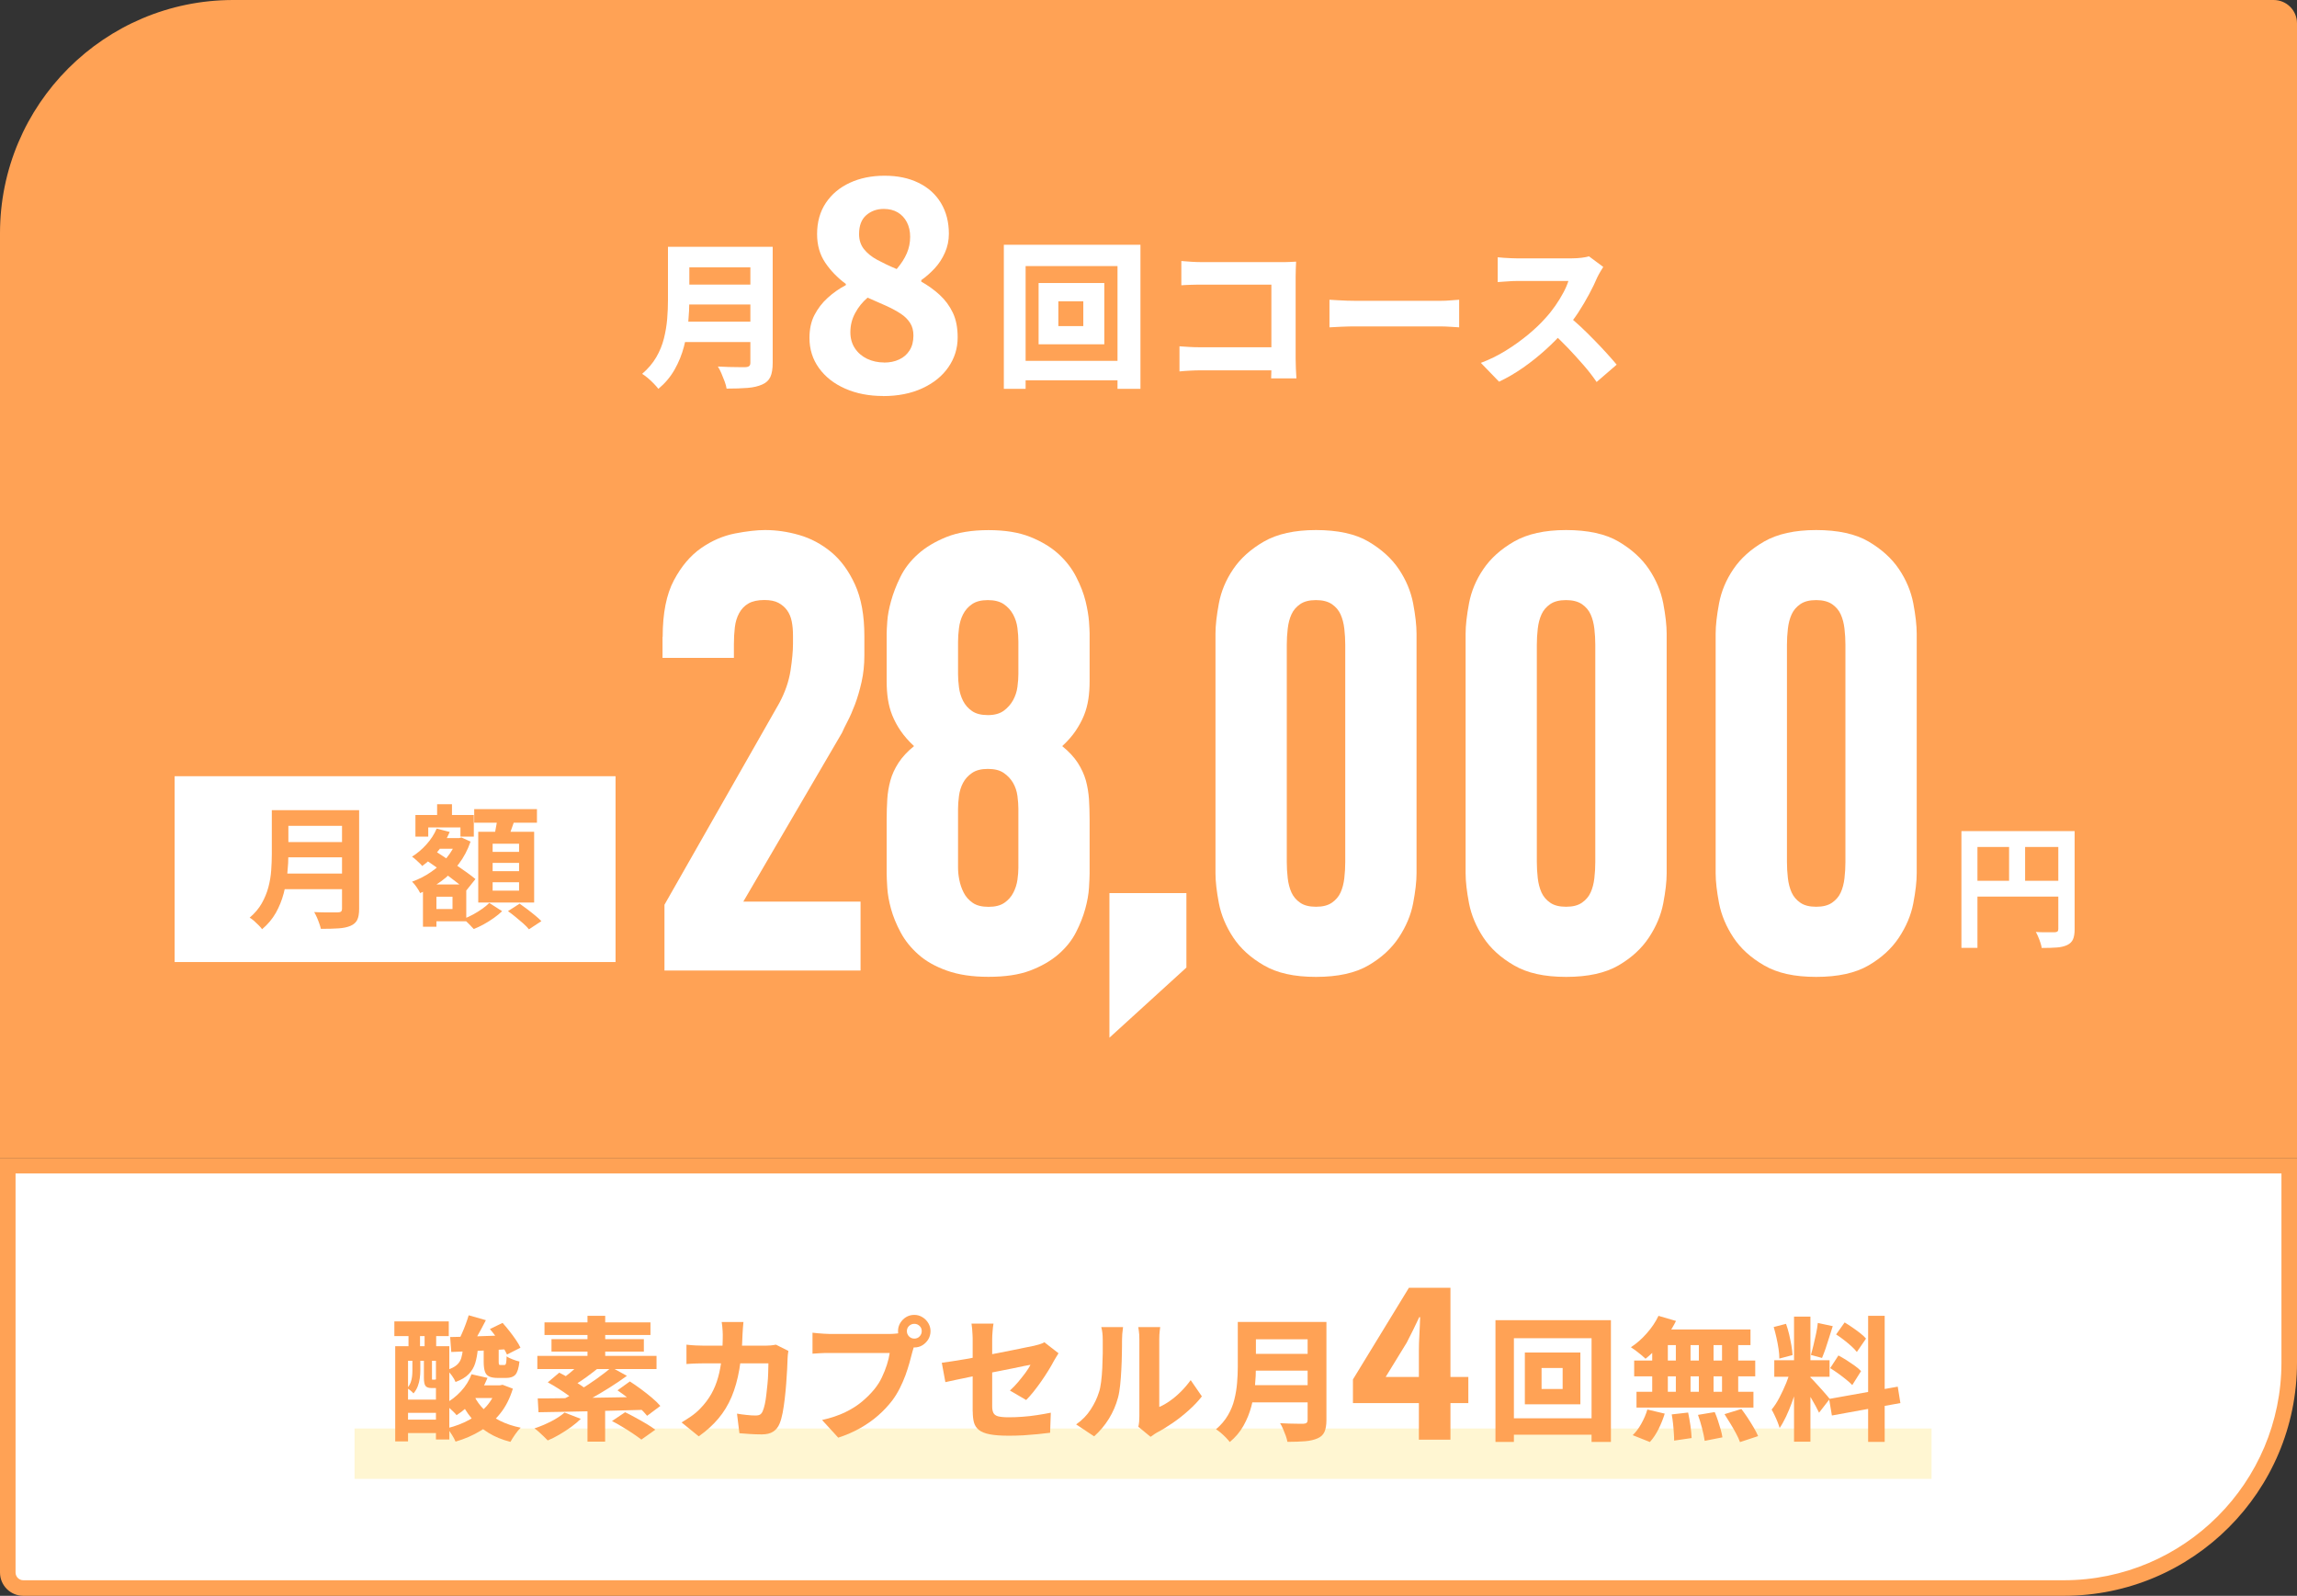
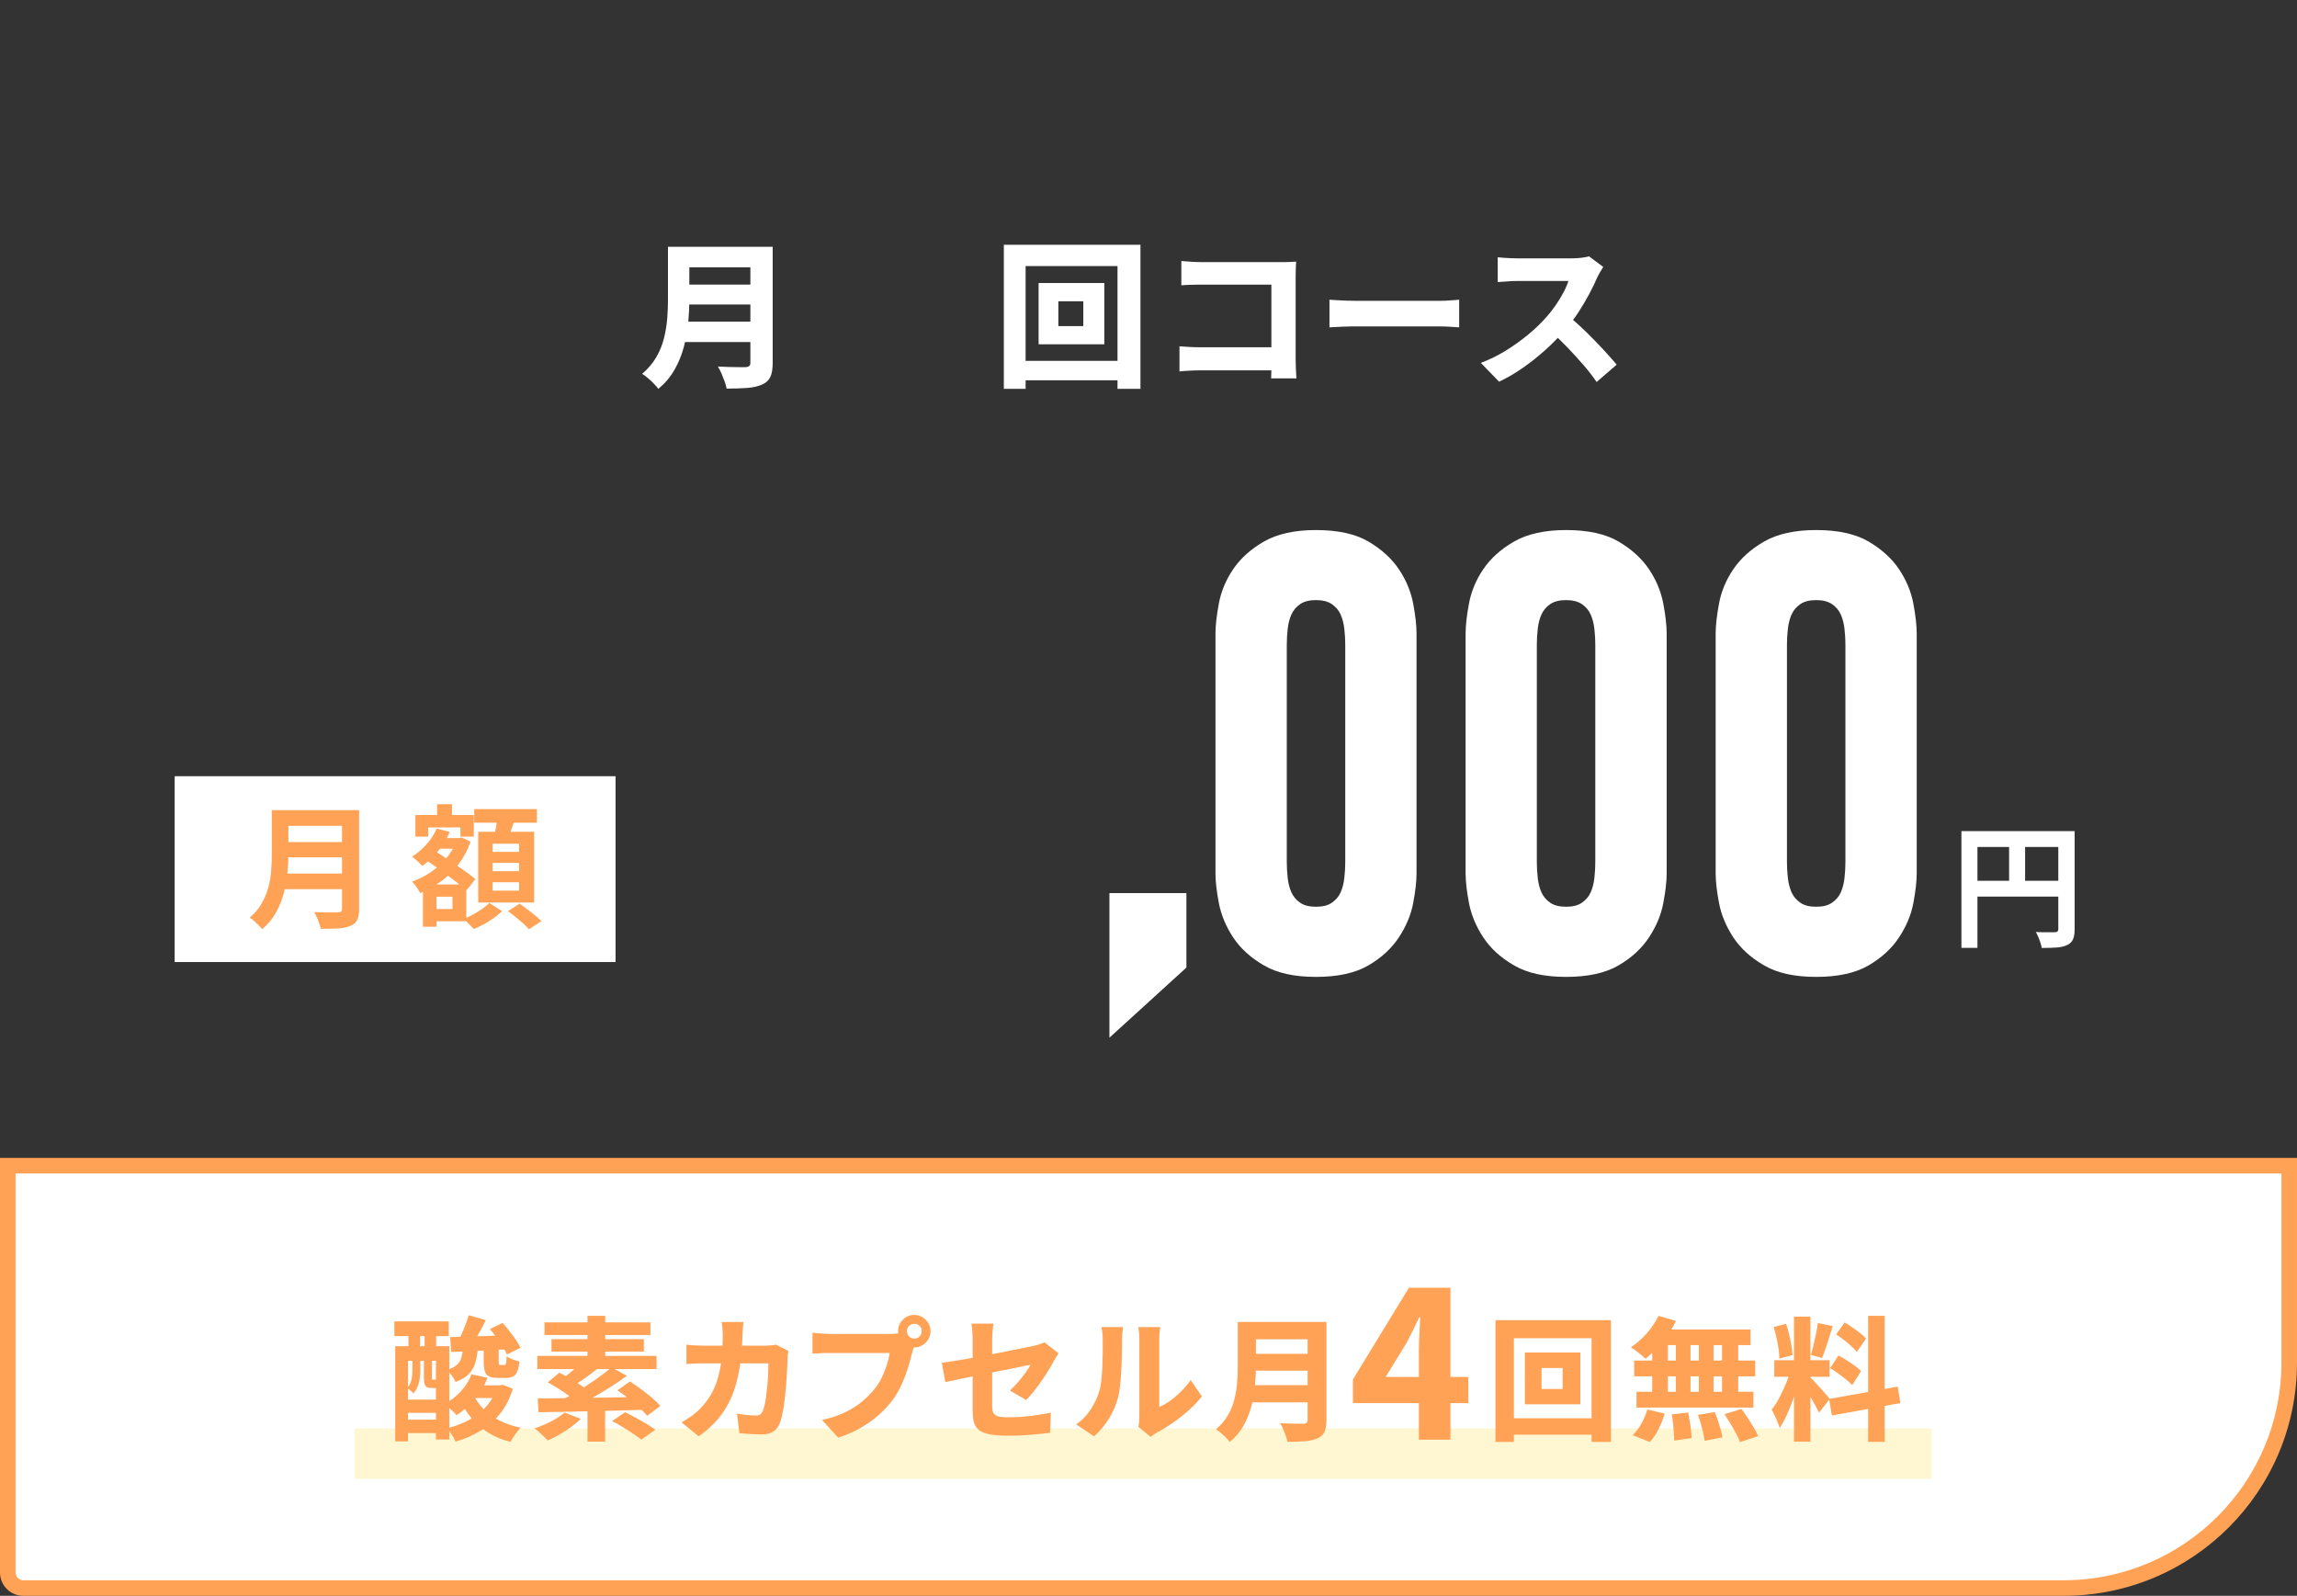
<svg xmlns="http://www.w3.org/2000/svg" id="_レイヤー_2" data-name="レイヤー 2" viewBox="0 0 295.43 205.24">
  <rect x="0" y="0" width="295.43" height="205.24" fill="#333333" stroke="none" />
  <defs>
    <style>
      .cls-1 {
        fill: #ffa255;
      }

      .cls-2 {
        fill: #fff6d2;
      }

      .cls-3 {
        fill: #fff;
      }
    </style>
  </defs>
  <g id="_レイヤー_1-2" data-name="レイヤー 1">
    <g>
      <g>
        <path class="cls-3" d="M3,204.24c-1.1,0-2-.9-2-2v-52.32h293.43v25.32c0,15.99-13.01,29-29,29H3Z" />
        <path class="cls-1" d="M293.43,150.92v24.32c0,15.44-12.56,28-28,28H3c-.55,0-1-.45-1-1v-51.32h291.43M295.43,148.92H0v53.32c0,1.66,1.34,3,3,3h262.43c16.57,0,30-13.43,30-30v-26.32h0Z" />
      </g>
-       <path class="cls-1" d="M30,0h262.43c1.66,0,3,1.34,3,3v145.92H0V30C0,13.44,13.44,0,30,0Z" />
      <g>
        <path class="cls-3" d="M85.9,31.74h2.76v6.87c0,.88-.05,1.83-.14,2.85s-.28,2.06-.55,3.1c-.27,1.04-.67,2.03-1.21,2.98s-1.23,1.76-2.08,2.47c-.14-.18-.33-.4-.58-.66-.25-.26-.51-.51-.79-.74-.28-.23-.52-.41-.72-.53.76-.65,1.36-1.36,1.81-2.13.45-.77.78-1.58.99-2.42s.35-1.68.42-2.52.1-1.65.1-2.42v-6.85ZM87.71,41.37h10.04v2.62h-10.04v-2.62ZM87.77,31.74h10.04v2.64h-10.04v-2.64ZM87.79,36.6h10.12v2.56h-10.12v-2.56ZM96.52,31.74h2.86v14.93c0,.77-.1,1.38-.3,1.81-.2.43-.55.76-1.04.97-.51.23-1.14.38-1.89.44-.75.06-1.65.09-2.7.09-.04-.27-.12-.58-.25-.92-.13-.35-.27-.69-.42-1.05-.15-.35-.3-.64-.45-.87.46.03.93.05,1.42.06.49.01.92.02,1.31.02h.82c.23-.01.39-.06.49-.15s.14-.23.14-.44v-14.89Z" />
-         <path class="cls-3" d="M113.59,50.93c-1.81,0-3.43-.31-4.87-.94s-2.56-1.51-3.38-2.64c-.82-1.13-1.23-2.43-1.23-3.89,0-1.13.21-2.11.64-2.94s.99-1.57,1.7-2.21c.7-.64,1.48-1.19,2.34-1.64v-.15c-1.08-.8-1.97-1.72-2.66-2.75-.69-1.03-1.04-2.25-1.04-3.66,0-1.56.38-2.9,1.13-4.02.75-1.12,1.78-1.98,3.08-2.58,1.29-.6,2.79-.91,4.47-.91s3.11.3,4.36.91,2.21,1.47,2.89,2.6c.68,1.13,1.02,2.45,1.02,3.96,0,.85-.17,1.67-.51,2.43-.34.77-.78,1.44-1.32,2.02-.54.58-1.11,1.08-1.72,1.51v.19c.85.48,1.64,1.04,2.36,1.7s1.28,1.42,1.7,2.3c.42.88.62,1.94.62,3.17,0,1.41-.4,2.69-1.19,3.83-.79,1.15-1.91,2.05-3.36,2.72-1.45.67-3.13,1-5.04,1ZM113.71,46.63c.73,0,1.38-.13,1.94-.4.57-.26,1.01-.65,1.34-1.17s.49-1.15.49-1.91c0-.63-.14-1.17-.43-1.62-.29-.45-.69-.85-1.21-1.19-.52-.34-1.13-.67-1.85-1s-1.52-.68-2.4-1.06c-.65.55-1.19,1.21-1.6,1.98-.42.77-.62,1.59-.62,2.47,0,.78.19,1.47.58,2.06.39.59.92,1.04,1.58,1.36.67.31,1.39.47,2.17.47ZM115.33,34.6c.58-.68,1.01-1.35,1.3-2.02.29-.67.43-1.38.43-2.13,0-.7-.14-1.33-.42-1.87-.28-.54-.67-.96-1.17-1.26-.5-.3-1.11-.45-1.81-.45-.88,0-1.63.27-2.25.81-.62.54-.92,1.35-.92,2.43,0,.75.21,1.4.62,1.92.42.53.98.99,1.7,1.38s1.55.79,2.51,1.19Z" />
        <path class="cls-3" d="M129.11,31.48h17.57v18.53h-2.95v-15.79h-11.82v15.79h-2.8v-18.53ZM130.69,46.41h14.71v2.5h-14.71v-2.5ZM133.58,36.4h8.45v7.88h-8.45v-7.88ZM136.12,38.75v3.19h3.21v-3.19h-3.21Z" />
        <path class="cls-3" d="M151.7,44.54c.37.03.77.05,1.23.08s.91.04,1.37.04h11.01v2.97h-10.91c-.39,0-.85.01-1.38.04-.53.03-.97.06-1.32.1v-3.23ZM151.95,33.57c.39.04.84.07,1.33.1.49.03.92.04,1.27.04h10.3c.31,0,.66,0,1.05-.02s.65-.03.8-.04c-.01.24-.03.55-.04.92-.01.37-.02.72-.02,1.05v10.52c0,.35.01.77.03,1.26.02.49.04.91.07,1.26h-3.25c.01-.35.02-.71.03-1.07,0-.36,0-.73,0-1.11v-9.87h-8.98c-.45,0-.92,0-1.41.02s-.89.03-1.19.06v-3.13Z" />
        <path class="cls-3" d="M170.98,38.55c.26.01.59.03,1,.06s.82.05,1.25.06c.43.01.81.02,1.15.02h10.85c.47,0,.93-.02,1.36-.06.43-.04.79-.07,1.08-.08v3.55c-.24-.01-.61-.04-1.09-.07-.48-.03-.93-.05-1.35-.05h-10.85c-.58,0-1.19.01-1.83.04s-1.16.05-1.56.08v-3.55Z" />
        <path class="cls-3" d="M206.21,34.32c-.08.12-.2.32-.37.6-.16.28-.3.53-.41.76-.27.64-.61,1.35-1.03,2.13s-.88,1.57-1.4,2.37c-.52.79-1.08,1.53-1.68,2.22-.76.88-1.6,1.74-2.52,2.57s-1.89,1.61-2.91,2.32-2.04,1.31-3.09,1.8l-2.34-2.42c1.1-.41,2.16-.93,3.2-1.57s1.99-1.33,2.88-2.06c.88-.73,1.62-1.44,2.23-2.13.46-.5.88-1.03,1.27-1.59.39-.56.73-1.12,1.03-1.68.3-.55.51-1.06.65-1.5h-6.6c-.28,0-.59,0-.91.03s-.63.04-.91.06c-.28.02-.51.04-.67.05v-3.19c.22.03.48.05.8.07s.63.04.95.05c.31.01.56.02.75.02h6.97c.49,0,.93-.03,1.34-.08s.72-.12.93-.18l1.83,1.36ZM201.6,40.56c.53.41,1.09.89,1.68,1.44.59.56,1.18,1.13,1.77,1.74.59.6,1.13,1.18,1.64,1.74s.91,1.03,1.24,1.42l-2.58,2.23c-.49-.72-1.05-1.45-1.69-2.18s-1.31-1.48-2.01-2.21c-.71-.74-1.42-1.43-2.15-2.08l2.11-2.09Z" />
      </g>
      <g>
        <g>
          <rect class="cls-3" x="22.46" y="99.83" width="56.71" height="23.9" />
          <g>
            <path class="cls-1" d="M34.96,104.2h2.13v5.68c0,.74-.04,1.54-.13,2.4s-.24,1.73-.47,2.61c-.23.88-.57,1.72-1.01,2.51-.45.79-1.04,1.49-1.77,2.11-.1-.15-.25-.32-.44-.51s-.39-.38-.6-.57c-.21-.18-.4-.32-.56-.41.65-.55,1.17-1.16,1.55-1.83.38-.67.67-1.37.86-2.09.19-.72.31-1.44.36-2.16.05-.72.08-1.41.08-2.08v-5.67ZM36.3,112.35h8.62v2.01h-8.62v-2.01ZM36.39,104.2h8.57v2.01h-8.57v-2.01ZM36.4,108.3h8.64v1.96h-8.64v-1.96ZM43.99,104.2h2.2v12.69c0,.62-.08,1.09-.25,1.43-.17.33-.45.58-.85.75-.41.18-.93.29-1.55.33s-1.37.06-2.27.06c-.05-.21-.11-.44-.21-.7-.09-.26-.19-.53-.31-.79s-.23-.49-.34-.67c.4.02.81.04,1.23.04s.79,0,1.12,0h.7c.2,0,.33-.04.41-.11s.12-.2.12-.39v-12.65Z" />
            <path class="cls-1" d="M56.17,106.57l1.67.43c-.38.89-.88,1.72-1.52,2.48-.63.76-1.31,1.39-2.02,1.9-.08-.11-.2-.25-.36-.39s-.33-.3-.5-.46-.32-.27-.45-.35c.67-.42,1.3-.95,1.86-1.58.57-.63,1-1.3,1.31-2.03ZM58.73,107.79h.33l.29-.08,1.17.53c-.37,1.08-.88,2.04-1.53,2.89-.65.85-1.4,1.59-2.25,2.21-.85.62-1.75,1.13-2.7,1.52-.1-.22-.26-.48-.46-.77-.21-.3-.4-.53-.58-.7.85-.3,1.66-.71,2.43-1.24.77-.53,1.45-1.14,2.02-1.83s1-1.45,1.29-2.26v-.28ZM53.44,104.82h7.5v2.78h-1.72v-1.18h-4.14v1.18h-1.65v-2.78ZM54.4,113.75h1.73v5.44h-1.73v-5.44ZM54.62,110.52l1.08-1.24c.42.27.89.58,1.39.91s1.01.67,1.51,1.01c.5.34.98.68,1.43,1,.45.32.82.61,1.12.86l-1.17,1.46c-.29-.27-.64-.58-1.07-.91-.43-.33-.89-.68-1.38-1.05-.49-.37-.99-.73-1.49-1.08s-.97-.68-1.41-.96ZM55.33,113.75h4.64v4.74h-4.64v-1.58h2.87v-1.58h-2.87v-1.58ZM55.65,107.79h3.4v1.37h-3.4v-1.37ZM56.22,103.43h1.91v2.7h-1.91v-2.7ZM62.93,116.13l1.65,1.06c-.3.29-.65.58-1.06.87s-.84.56-1.29.81c-.45.25-.88.45-1.3.61-.16-.18-.37-.4-.62-.65s-.49-.47-.7-.65c.41-.15.83-.34,1.25-.57.42-.23.82-.48,1.18-.74.37-.26.66-.51.89-.74ZM60.99,104.06h8.07v1.75h-8.07v-1.75ZM61.51,106.98h7.19v9.1h-7.19v-9.1ZM63.36,108.51v1.05h3.4v-1.05h-3.4ZM63.36,110.98v1.06h3.4v-1.06h-3.4ZM63.36,113.47v1.08h3.4v-1.08h-3.4ZM64.01,104.99l2.25.28c-.17.51-.35,1.03-.54,1.54-.19.51-.36.95-.52,1.31l-1.7-.33c.07-.27.13-.58.2-.9.06-.33.12-.66.18-.99.06-.33.1-.63.14-.91ZM65.34,117.18l1.49-.96c.31.22.64.46,1,.73.36.27.69.54,1.01.8.32.26.58.5.79.72l-1.6,1.05c-.17-.22-.41-.46-.72-.74-.31-.27-.64-.55-.99-.84-.35-.29-.68-.54-.99-.76Z" />
          </g>
          <g>
-             <path class="cls-3" d="M85.23,81.9c0-3.03.48-5.45,1.44-7.26.96-1.81,2.13-3.19,3.51-4.15,1.38-.96,2.83-1.58,4.35-1.88,1.52-.29,2.81-.44,3.87-.44,1.44,0,2.9.21,4.39.64,1.49.43,2.86,1.16,4.11,2.19,1.25,1.04,2.27,2.43,3.07,4.19s1.2,3.96,1.2,6.62v2.47c0,1.22-.12,2.37-.36,3.43-.24,1.06-.52,2.02-.84,2.87-.32.85-.64,1.58-.96,2.19-.32.61-.56,1.11-.72,1.48l-12.69,21.71h15.08v8.86h-25.22v-8.46l14.77-25.94c.74-1.38,1.22-2.77,1.44-4.15.21-1.38.32-2.53.32-3.43v-1.12c0-.64-.05-1.24-.16-1.79-.11-.56-.31-1.04-.6-1.44-.29-.4-.67-.72-1.12-.96-.45-.24-1.05-.36-1.8-.36-.85,0-1.53.15-2.04.44-.51.29-.91.71-1.2,1.24-.29.53-.48,1.15-.56,1.84-.08.69-.12,1.41-.12,2.16v1.76h-9.18v-2.71Z" />
-             <path class="cls-3" d="M140.14,87.65c0,.8-.05,1.56-.16,2.27-.11.72-.29,1.41-.56,2.08-.27.67-.63,1.33-1.08,2-.45.67-1.03,1.32-1.72,1.96.85.69,1.52,1.41,2,2.15.48.75.82,1.5,1.04,2.27.21.77.34,1.57.4,2.39.05.83.08,1.69.08,2.59v7.02c0,.37-.03.97-.08,1.8-.05.83-.21,1.73-.48,2.71-.27.99-.67,2-1.2,3.03-.53,1.04-1.29,1.98-2.27,2.83-.99.85-2.2,1.54-3.63,2.08s-3.22.8-5.35.8-3.86-.27-5.35-.8c-1.49-.53-2.71-1.22-3.67-2.08-.96-.85-1.72-1.8-2.27-2.83-.56-1.04-.97-2.05-1.24-3.03-.27-.98-.43-1.89-.48-2.71-.05-.82-.08-1.42-.08-1.8v-7.02c0-.9.03-1.77.08-2.59.05-.82.19-1.62.4-2.39.21-.77.56-1.53,1.04-2.27.48-.74,1.14-1.46,2-2.15-.69-.64-1.26-1.29-1.72-1.96-.45-.66-.81-1.33-1.08-2-.27-.66-.45-1.36-.56-2.08-.11-.72-.16-1.48-.16-2.27v-6.22c0-.27.03-.77.08-1.52.05-.75.21-1.61.48-2.59.27-.98.66-2.02,1.2-3.11.53-1.09,1.29-2.07,2.27-2.95.98-.88,2.21-1.61,3.67-2.2,1.46-.58,3.26-.88,5.39-.88s3.92.29,5.39.88c1.46.59,2.67,1.32,3.63,2.2.96.88,1.72,1.86,2.27,2.95.56,1.09.96,2.13,1.2,3.11.24.99.38,1.85.44,2.59.05.75.08,1.25.08,1.52v6.22ZM123.34,88.41c.08.61.25,1.18.52,1.72.27.53.65.97,1.16,1.32.5.35,1.18.52,2.04.52s1.53-.19,2.04-.56c.5-.37.9-.82,1.2-1.36.29-.53.48-1.1.56-1.72.08-.61.12-1.16.12-1.64v-4.15c0-.53-.04-1.12-.12-1.76s-.27-1.22-.56-1.76c-.29-.53-.69-.97-1.2-1.32-.51-.34-1.18-.52-2.04-.52s-1.53.17-2.04.52c-.51.35-.89.79-1.16,1.32-.27.53-.44,1.12-.52,1.76-.08.64-.12,1.22-.12,1.76v4.15c0,.53.04,1.11.12,1.72ZM123.38,113.15c.11.56.29,1.11.56,1.64.27.53.65.97,1.16,1.32.5.35,1.18.52,2.04.52s1.53-.17,2.04-.52c.5-.35.89-.78,1.16-1.32.27-.53.44-1.08.52-1.64s.12-1.08.12-1.56v-7.58c0-.48-.04-1.02-.12-1.64-.08-.61-.27-1.17-.56-1.68-.29-.5-.69-.93-1.2-1.28-.51-.35-1.18-.52-2.04-.52s-1.53.17-2.04.52c-.51.35-.89.77-1.16,1.28-.27.51-.44,1.07-.52,1.68-.08.61-.12,1.16-.12,1.64v7.58c0,.48.05,1,.16,1.56Z" />
            <path class="cls-3" d="M152.59,114.86v9.58l-9.9,9.02v-18.6h9.9Z" />
            <path class="cls-3" d="M162.56,124.16c-1.7-.98-3.02-2.18-3.95-3.59-.93-1.41-1.54-2.87-1.84-4.39-.29-1.52-.44-2.81-.44-3.87v-30.81c0-1.06.15-2.37.44-3.91.29-1.54.9-3.01,1.84-4.39.93-1.38,2.25-2.57,3.95-3.55,1.7-.98,3.94-1.48,6.7-1.48s5.07.49,6.74,1.48c1.68.99,2.98,2.17,3.91,3.55.93,1.38,1.54,2.85,1.84,4.39.29,1.54.44,2.85.44,3.91v30.81c0,1.07-.15,2.35-.44,3.87-.29,1.52-.91,2.98-1.84,4.39-.93,1.41-2.23,2.61-3.91,3.59-1.68.98-3.92,1.48-6.74,1.48s-5-.49-6.7-1.48ZM171.3,116.1c.5-.35.88-.78,1.12-1.32.24-.53.4-1.14.48-1.84.08-.69.12-1.38.12-2.08v-27.93c0-.69-.04-1.38-.12-2.07-.08-.69-.24-1.3-.48-1.84-.24-.53-.61-.97-1.12-1.32-.51-.34-1.18-.52-2.04-.52s-1.53.17-2.04.52c-.51.35-.88.79-1.12,1.32-.24.53-.4,1.14-.48,1.84-.08.69-.12,1.38-.12,2.07v27.93c0,.69.04,1.38.12,2.08.08.69.24,1.3.48,1.84.24.53.61.97,1.12,1.32.5.35,1.18.52,2.04.52s1.53-.17,2.04-.52Z" />
            <path class="cls-3" d="M194.73,124.16c-1.7-.98-3.02-2.18-3.95-3.59-.93-1.41-1.54-2.87-1.84-4.39-.29-1.52-.44-2.81-.44-3.87v-30.81c0-1.06.15-2.37.44-3.91.29-1.54.9-3.01,1.84-4.39.93-1.38,2.25-2.57,3.95-3.55,1.7-.98,3.94-1.48,6.7-1.48s5.07.49,6.74,1.48c1.68.99,2.98,2.17,3.91,3.55.93,1.38,1.54,2.85,1.84,4.39.29,1.54.44,2.85.44,3.91v30.81c0,1.07-.15,2.35-.44,3.87-.29,1.52-.91,2.98-1.84,4.39-.93,1.41-2.23,2.61-3.91,3.59-1.68.98-3.92,1.48-6.74,1.48s-5-.49-6.7-1.48ZM203.46,116.1c.5-.35.88-.78,1.12-1.32.24-.53.4-1.14.48-1.84.08-.69.12-1.38.12-2.08v-27.93c0-.69-.04-1.38-.12-2.07-.08-.69-.24-1.3-.48-1.84-.24-.53-.61-.97-1.12-1.32-.51-.34-1.18-.52-2.04-.52s-1.53.17-2.04.52c-.51.35-.88.79-1.12,1.32-.24.53-.4,1.14-.48,1.84-.08.69-.12,1.38-.12,2.07v27.93c0,.69.04,1.38.12,2.08.08.69.24,1.3.48,1.84.24.53.61.97,1.12,1.32.5.35,1.18.52,2.04.52s1.53-.17,2.04-.52Z" />
            <path class="cls-3" d="M226.89,124.16c-1.7-.98-3.02-2.18-3.95-3.59-.93-1.41-1.54-2.87-1.84-4.39-.29-1.52-.44-2.81-.44-3.87v-30.81c0-1.06.15-2.37.44-3.91.29-1.54.9-3.01,1.84-4.39.93-1.38,2.25-2.57,3.95-3.55,1.7-.98,3.94-1.48,6.7-1.48s5.07.49,6.74,1.48c1.68.99,2.98,2.17,3.91,3.55.93,1.38,1.54,2.85,1.84,4.39.29,1.54.44,2.85.44,3.91v30.81c0,1.07-.15,2.35-.44,3.87-.29,1.52-.91,2.98-1.84,4.39-.93,1.41-2.23,2.61-3.91,3.59-1.68.98-3.92,1.48-6.74,1.48s-5-.49-6.7-1.48ZM235.63,116.1c.5-.35.88-.78,1.12-1.32.24-.53.4-1.14.48-1.84.08-.69.12-1.38.12-2.08v-27.93c0-.69-.04-1.38-.12-2.07-.08-.69-.24-1.3-.48-1.84-.24-.53-.61-.97-1.12-1.32-.51-.34-1.18-.52-2.04-.52s-1.53.17-2.04.52c-.51.35-.88.79-1.12,1.32-.24.53-.4,1.14-.48,1.84-.08.69-.12,1.38-.12,2.07v27.93c0,.69.04,1.38.12,2.08.08.69.24,1.3.48,1.84.24.53.61.97,1.12,1.32.5.35,1.18.52,2.04.52s1.53-.17,2.04-.52Z" />
          </g>
        </g>
        <path class="cls-3" d="M252.27,106.89h13.46v2.04h-11.4v12.98h-2.06v-15.02ZM253.39,113.28h12.38v2.03h-12.38v-2.03ZM258.4,108.01h2.06v6.28h-2.06v-6.28ZM264.75,106.89h2.08v12.62c0,.55-.07.98-.21,1.3-.14.31-.38.56-.74.73-.36.17-.8.28-1.33.32s-1.18.06-1.95.06c-.03-.2-.09-.42-.17-.67-.08-.25-.17-.5-.28-.75-.1-.25-.21-.46-.31-.64.33.02.67.04,1,.04s.64,0,.9,0h.55c.16-.01.27-.05.34-.11.07-.06.1-.17.1-.32v-12.59Z" />
      </g>
      <g>
        <rect class="cls-2" x="45.6" y="183.72" width="202.83" height="6.48" />
        <g>
          <path class="cls-1" d="M50.72,169.95h7v1.89h-7v-1.89ZM50.84,173.14h6.95v12h-1.72v-10.13h-3.59v10.37h-1.65v-12.24ZM51.61,180.01h5.6v1.7h-5.6v-1.7ZM51.61,182.58h5.6v1.73h-5.6v-1.73ZM53.05,174.62h1.01v1.67c0,.3-.02.62-.07.97s-.13.69-.26,1.03-.31.64-.55.92c-.08-.1-.21-.23-.38-.37-.17-.14-.32-.24-.43-.3.21-.24.35-.49.45-.75s.15-.52.18-.77c.03-.26.04-.51.04-.75v-1.65ZM52.54,170.5h1.48v4.29h-1.48v-4.29ZM54.53,174.62h1.03v2.58c0,.12,0,.18,0,.21,0,.02.04.03.09.03h.21c.08,0,.13,0,.16-.02.03-.01.05-.02.06-.03.1.08.25.15.43.22.18.07.35.13.51.17-.13.49-.46.74-1,.74h-.51c-.38,0-.64-.09-.78-.27-.14-.18-.21-.52-.21-1.04v-2.59ZM54.61,170.5h1.49v4.29h-1.49v-4.29ZM60.66,176.75l2.04.46c-.41,1.03-.97,1.96-1.67,2.77s-1.47,1.5-2.31,2.03c-.1-.14-.25-.3-.44-.48-.19-.18-.38-.36-.58-.54-.2-.18-.37-.32-.52-.44.79-.41,1.49-.95,2.1-1.61s1.07-1.39,1.37-2.21ZM59.51,173.55h1.94c-.06.65-.17,1.24-.33,1.77s-.44.99-.83,1.4c-.39.41-.96.75-1.7,1.02-.09-.24-.25-.52-.47-.82s-.44-.55-.64-.72c.56-.18.98-.4,1.26-.64s.47-.54.58-.88c.1-.34.17-.71.21-1.12ZM63.9,178.17h.4l.34-.07,1.32.5c-.38,1.25-.92,2.32-1.63,3.2-.71.89-1.55,1.63-2.52,2.21-.97.59-2.04,1.06-3.22,1.4-.1-.25-.26-.55-.48-.9-.22-.35-.42-.62-.6-.82,1.03-.25,1.98-.61,2.84-1.08.86-.47,1.6-1.05,2.22-1.75.61-.7,1.06-1.5,1.33-2.4v-.29ZM57.91,171.96c.64-.01,1.37-.03,2.19-.05.82-.02,1.68-.05,2.58-.09s1.8-.06,2.7-.09l-.03,1.79c-.85.05-1.71.09-2.58.15-.87.05-1.71.09-2.52.12-.81.03-1.54.06-2.21.09l-.14-1.92ZM60.28,169.16l2.21.63c-.21.4-.42.81-.64,1.22s-.44.8-.65,1.17-.42.69-.61.96l-1.7-.58c.17-.31.35-.66.52-1.06.18-.4.34-.8.49-1.21.15-.41.28-.79.38-1.13ZM60.95,179.46c.33.7.78,1.32,1.35,1.87.57.55,1.24,1.02,2.03,1.41.78.39,1.66.68,2.64.88-.23.22-.47.51-.72.87s-.45.68-.6.95c-1.08-.27-2.02-.66-2.84-1.17-.82-.5-1.53-1.12-2.15-1.85-.61-.73-1.12-1.56-1.54-2.5l1.84-.46ZM60.52,178.17h4.05v1.63h-4.05v-1.63ZM62.22,173.55h1.92v1.6c0,.19.02.31.05.35.03.04.1.06.19.06h.46c.08,0,.14-.02.18-.07s.07-.15.09-.31c.02-.16.04-.41.05-.74.18.14.44.27.77.39.33.13.62.22.88.28-.09.85-.27,1.41-.52,1.69s-.66.42-1.19.42h-1.05c-.51,0-.9-.07-1.16-.2-.26-.13-.44-.35-.53-.65-.1-.3-.15-.71-.15-1.23v-1.6ZM63.01,170.93l1.63-.79c.29.32.58.67.88,1.05.3.38.58.76.83,1.13.26.38.46.72.59,1.01l-1.73.88c-.13-.29-.31-.62-.55-1-.24-.38-.5-.78-.79-1.18s-.57-.77-.86-1.1Z" />
          <path class="cls-1" d="M72.61,181.67l2.09.81c-.35.35-.78.71-1.26,1.06-.49.35-.99.67-1.5.97-.51.3-1.01.55-1.49.75-.14-.15-.31-.32-.51-.51-.2-.19-.41-.38-.62-.58-.21-.19-.4-.35-.58-.46.72-.24,1.43-.54,2.14-.9.7-.36,1.28-.74,1.73-1.14ZM69.11,174.38h15.33v1.7h-15.33v-1.7ZM69.16,179.85c.86,0,1.83,0,2.91-.02,1.08-.01,2.23-.03,3.44-.05,1.21-.02,2.45-.04,3.71-.06,1.26-.02,2.5-.04,3.73-.08l-.09,1.68c-1.24.03-2.48.07-3.72.1s-2.46.06-3.64.09c-1.19.02-2.31.05-3.37.07-1.07.02-2.02.04-2.87.05l-.1-1.79ZM70.03,170.07h13.63v1.63h-13.63v-1.63ZM70.45,177.79l1.48-1.25c.41.21.86.45,1.35.74.49.29.95.57,1.39.86.44.29.8.56,1.09.81l-1.6,1.37c-.25-.24-.59-.51-1-.82-.42-.3-.86-.61-1.34-.91-.47-.3-.93-.57-1.36-.8ZM70.93,172.23h11.88v1.6h-11.88v-1.6ZM78.64,175.85l1.99,1.1c-.69.5-1.43,1.01-2.23,1.51-.8.5-1.6.98-2.39,1.42s-1.53.82-2.23,1.14l-1.44-1.01c.7-.34,1.43-.75,2.21-1.23.77-.48,1.52-.97,2.23-1.48.71-.51,1.34-.99,1.86-1.45ZM74.98,174.93l2.04.96c-.53.42-1.07.84-1.62,1.24s-1.06.73-1.52,1l-1.53-.84c.3-.21.61-.44.94-.71.33-.27.64-.55.94-.84.3-.29.55-.56.75-.8ZM75.56,169.23h2.28v6.16h-2.28v-6.16ZM75.56,180.57h2.27v4.84h-2.27v-4.84ZM78.72,182.76l1.68-1.13c.4.19.84.42,1.33.69s.96.53,1.41.8c.45.27.83.52,1.14.76l-1.79,1.27c-.28-.22-.63-.47-1.06-.76-.43-.29-.88-.58-1.37-.87-.48-.29-.93-.55-1.36-.76ZM79.41,178.82l1.6-1.15c.45.29.92.61,1.42.98.5.37.97.74,1.42,1.12s.81.73,1.08,1.05l-1.7,1.27c-.25-.32-.59-.67-1-1.06s-.88-.77-1.37-1.16c-.5-.39-.98-.74-1.43-1.05Z" />
          <path class="cls-1" d="M95.62,170.02c-.02.21-.05.47-.07.79-.02.32-.04.58-.05.79-.05,1.69-.18,3.2-.41,4.52-.23,1.32-.56,2.5-1,3.54-.44,1.04-1.01,1.97-1.7,2.79-.69.82-1.53,1.58-2.52,2.28l-2.21-1.79c.38-.22.78-.48,1.21-.77.43-.3.83-.63,1.19-1.01.57-.58,1.04-1.21,1.42-1.87.37-.66.67-1.38.88-2.15.22-.77.37-1.61.46-2.52s.14-1.9.14-2.96c0-.13,0-.29-.02-.5s-.03-.41-.05-.62c-.02-.21-.05-.38-.07-.51h2.8ZM101.4,173.74c-.02.14-.05.3-.07.49-.02.19-.03.33-.03.42-.01.38-.03.86-.06,1.43-.03.58-.07,1.2-.12,1.85-.05.66-.11,1.31-.19,1.97-.07.65-.17,1.26-.27,1.81-.11.56-.24,1.02-.39,1.38-.18.45-.46.79-.82,1.03s-.86.36-1.48.36c-.5,0-1.01-.02-1.51-.05-.5-.03-.96-.07-1.36-.1l-.31-2.52c.41.07.83.13,1.25.17.42.05.8.07,1.13.07.29,0,.5-.05.63-.15.13-.1.24-.25.32-.47.09-.21.17-.49.25-.84s.14-.76.19-1.2c.05-.45.1-.91.15-1.39.05-.48.08-.95.09-1.41.02-.46.03-.88.03-1.25h-8.19c-.29,0-.65,0-1.1.02s-.86.03-1.25.07v-2.49c.39.05.8.08,1.22.1.42.02.79.03,1.12.03h7.79c.22,0,.44-.01.68-.03.23-.02.47-.06.7-.1l1.61.81Z" />
          <path class="cls-1" d="M117.75,172.62c-.08.17-.15.38-.22.63-.07.25-.13.46-.19.64-.1.41-.23.88-.37,1.39-.14.51-.32,1.05-.52,1.61-.21.56-.45,1.12-.73,1.67-.28.55-.6,1.08-.97,1.57-.52.67-1.12,1.32-1.81,1.92-.69.61-1.47,1.15-2.32,1.63s-1.79.89-2.81,1.22l-2.08-2.27c1.16-.26,2.15-.6,2.98-1s1.55-.86,2.16-1.37c.61-.51,1.15-1.05,1.61-1.62.38-.47.7-.97.95-1.51.26-.54.47-1.08.64-1.61s.29-1.04.36-1.51h-7.78c-.41,0-.82,0-1.21.03-.4.02-.71.04-.94.06v-2.7c.18.02.4.05.66.07.26.02.52.04.8.06.27.02.5.03.69.03h7.76c.18,0,.41,0,.68-.03.27-.02.53-.05.78-.11l1.87,1.2ZM115.5,171.2c0-.38.09-.72.28-1.04.19-.31.44-.57.75-.76s.67-.29,1.06-.29.72.1,1.04.29c.32.19.57.45.76.76.19.32.29.66.29,1.04s-.1.74-.29,1.06c-.2.32-.45.57-.76.76-.31.19-.66.28-1.04.28s-.74-.09-1.06-.28-.57-.44-.75-.76c-.19-.31-.28-.67-.28-1.06ZM116.64,171.2c0,.26.09.49.28.68.19.19.42.28.68.28s.49-.09.67-.28c.18-.19.28-.41.28-.68s-.09-.49-.28-.67-.41-.27-.67-.27-.49.09-.68.27c-.19.18-.28.41-.28.67Z" />
          <path class="cls-1" d="M136.14,174.05c-.08.13-.18.28-.29.47-.12.19-.22.36-.31.52-.18.36-.42.76-.7,1.22s-.59.92-.92,1.4-.67.92-1,1.34c-.34.42-.65.77-.94,1.06l-2.09-1.22c.37-.33.72-.7,1.07-1.11.34-.41.65-.8.94-1.19.28-.39.5-.73.64-1.01-.17.02-.46.08-.86.16s-.88.19-1.43.3c-.56.11-1.16.23-1.82.36s-1.32.26-1.99.39c-.67.14-1.31.27-1.93.4s-1.18.24-1.68.35c-.5.11-.92.2-1.24.27l-.46-2.49c.34-.05.78-.11,1.31-.19s1.13-.18,1.79-.29,1.35-.24,2.06-.38c.72-.14,1.42-.27,2.11-.4s1.34-.26,1.96-.39,1.15-.24,1.61-.33c.46-.1.81-.17,1.04-.21.26-.07.51-.13.73-.2.22-.06.42-.15.58-.25l1.84,1.43ZM125.1,181.55v-9.24c0-.19,0-.42-.02-.68-.01-.26-.03-.51-.05-.76-.02-.25-.05-.46-.08-.64h2.83c-.05.26-.09.6-.12,1-.04.41-.05.76-.05,1.07v8.57c0,.34.05.62.15.83.1.21.29.36.59.45.3.08.75.13,1.36.13s1.2-.02,1.82-.07,1.24-.11,1.85-.21,1.21-.19,1.77-.31l-.09,2.58c-.46.06-.99.12-1.59.18-.6.06-1.22.11-1.86.15-.64.03-1.26.05-1.85.05-1.02,0-1.84-.06-2.46-.18-.62-.12-1.09-.31-1.41-.57-.32-.26-.52-.58-.63-.97-.1-.39-.15-.85-.15-1.39Z" />
          <path class="cls-1" d="M138.43,183.18c.77-.54,1.39-1.18,1.86-1.92.48-.74.82-1.46,1.04-2.17.13-.35.22-.81.29-1.36s.12-1.14.15-1.77.05-1.26.06-1.89,0-1.21,0-1.73c0-.37-.02-.68-.05-.94s-.08-.5-.14-.72h2.8s-.01.1-.03.27c-.02.17-.05.37-.07.62-.02.25-.03.5-.03.75,0,.53,0,1.12-.02,1.79-.01.67-.03,1.35-.07,2.05-.04.7-.08,1.36-.15,1.98s-.15,1.15-.27,1.59c-.26.98-.66,1.9-1.18,2.74s-1.15,1.59-1.9,2.26l-2.32-1.54ZM146.41,183.48c.04-.17.08-.38.1-.61.02-.23.03-.48.03-.73v-9.92c0-.41-.02-.77-.07-1.07-.05-.3-.07-.46-.07-.47h2.82s-.02.17-.06.48c-.04.31-.06.67-.06,1.08v8.71c.46-.19.92-.46,1.4-.8s.94-.73,1.39-1.18.87-.94,1.25-1.47l1.44,2.09c-.46.6-1.02,1.19-1.69,1.79-.67.6-1.36,1.15-2.08,1.64-.72.49-1.39.9-2.04,1.24-.19.11-.35.22-.47.31-.12.09-.23.17-.32.22l-1.58-1.3Z" />
          <path class="cls-1" d="M159.2,170.02h2.33v5.8c0,.74-.04,1.55-.12,2.41s-.23,1.74-.46,2.62c-.23.88-.57,1.72-1.02,2.52-.45.8-1.04,1.49-1.76,2.09-.11-.15-.28-.33-.49-.56-.21-.22-.44-.43-.67-.63-.23-.19-.44-.34-.61-.45.64-.55,1.15-1.15,1.53-1.8s.66-1.33.83-2.04c.18-.71.29-1.42.35-2.13.06-.71.09-1.39.09-2.04v-5.79ZM160.73,178.15h8.48v2.21h-8.48v-2.21ZM160.78,170.02h8.48v2.23h-8.48v-2.23ZM160.8,174.12h8.55v2.16h-8.55v-2.16ZM168.18,170.02h2.42v12.62c0,.65-.09,1.16-.26,1.53s-.46.64-.88.82c-.44.19-.97.32-1.6.37-.63.05-1.39.08-2.28.08-.03-.23-.11-.49-.21-.78-.11-.29-.23-.59-.35-.88-.13-.3-.25-.54-.38-.74.39.02.79.04,1.2.05.41.01.78.02,1.11.02h.7c.19-.01.33-.05.41-.13s.12-.2.12-.37v-12.59Z" />
          <path class="cls-1" d="M182.49,185.15v-11.41c0-.61.02-1.34.07-2.17.04-.84.08-1.56.09-2.17h-.11c-.25.54-.51,1.08-.78,1.63-.27.55-.55,1.1-.84,1.66l-2.7,4.4h10.63v3.37h-14.84v-3.05l7.2-11.79h5.34v19.54h-4.07Z" />
          <path class="cls-1" d="M192.34,169.79h14.85v15.66h-2.49v-13.34h-9.99v13.34h-2.37v-15.66ZM193.68,182.41h12.43v2.11h-12.43v-2.11ZM196.12,173.95h7.14v6.66h-7.14v-6.66ZM198.27,175.94v2.7h2.71v-2.7h-2.71Z" />
          <path class="cls-1" d="M213.33,169.24l2.23.65c-.31.63-.68,1.24-1.11,1.85-.43.6-.88,1.16-1.37,1.67-.48.52-.96.96-1.44,1.34-.14-.14-.32-.3-.55-.49-.23-.19-.46-.37-.7-.55s-.44-.32-.63-.44c.72-.47,1.4-1.06,2.04-1.79.64-.72,1.14-1.47,1.51-2.25ZM211.88,181.28l2.23.53c-.2.65-.46,1.31-.79,1.97s-.7,1.22-1.12,1.68l-2.21-.88c.39-.37.76-.85,1.1-1.46.34-.61.61-1.22.79-1.85ZM210.18,174.98h15.57v2.03h-15.57v-2.03ZM210.48,179h15.04v2.03h-15.04v-2.03ZM212.5,171.71h2.01v8.36h-2.01v-8.36ZM213.31,170.99h11.83v2.01h-12.35l.51-2.01ZM215.01,181.91l2.11-.24c.11.52.21,1.08.3,1.7.08.62.13,1.14.15,1.58l-2.25.33c0-.29-.01-.62-.04-1-.02-.38-.06-.78-.1-1.19s-.1-.8-.17-1.17ZM215.54,171.71h1.89v8.35h-1.89v-8.35ZM218.39,181.97l2.15-.36c.15.34.29.71.42,1.11.13.4.25.78.35,1.14.1.37.18.7.22,1l-2.28.45c-.06-.43-.17-.96-.33-1.59s-.34-1.21-.53-1.74ZM218.5,171.71h1.89v8.36h-1.89v-8.36ZM221.48,171.71h2.08v8.36h-2.08v-8.36ZM221.79,181.88l2.18-.67c.26.34.53.72.81,1.14.27.42.53.83.77,1.24s.43.78.57,1.11l-2.33.77c-.11-.32-.28-.69-.5-1.1s-.46-.84-.73-1.27c-.27-.44-.52-.84-.76-1.22Z" />
          <path class="cls-1" d="M230.33,176.08l1.24.62c-.14.58-.3,1.19-.49,1.83s-.4,1.26-.63,1.89c-.23.62-.47,1.22-.74,1.78s-.54,1.05-.82,1.46c-.07-.24-.16-.5-.27-.78-.11-.28-.24-.56-.37-.84s-.26-.53-.39-.75c.34-.41.68-.92,1-1.54.32-.61.61-1.24.88-1.89.26-.65.46-1.24.6-1.78ZM228.13,170.67l1.58-.41c.15.41.28.86.4,1.35.11.49.21.96.29,1.42.08.46.13.88.15,1.25l-1.7.45c0-.37-.03-.78-.1-1.25-.07-.47-.16-.95-.27-1.44s-.23-.94-.35-1.36ZM228.2,174.94h7.11v2.13h-7.11v-2.13ZM230.74,169.33h2.11v16.09h-2.11v-16.09ZM232.82,177.14c.1.08.24.21.41.4.17.19.36.4.58.63.21.23.42.46.63.7.21.23.39.45.55.63.16.19.27.33.34.42l-1.37,1.77c-.11-.24-.26-.53-.44-.86-.18-.33-.37-.67-.58-1.02-.21-.35-.42-.68-.61-1-.2-.31-.37-.58-.53-.8l1.03-.88ZM233.81,170.15l1.91.41c-.15.47-.3.95-.46,1.45-.15.5-.31.97-.46,1.43-.16.45-.31.86-.46,1.21l-1.43-.39c.11-.38.23-.81.34-1.29s.22-.97.33-1.46c.1-.49.18-.94.22-1.36ZM235.25,179.92l8.83-1.58.34,2.11-8.81,1.6-.36-2.13ZM235.39,175.96l1.06-1.63c.33.17.68.38,1.05.61.37.24.71.47,1.05.71s.6.47.81.69l-1.13,1.8c-.19-.21-.45-.44-.77-.7-.32-.26-.66-.52-1.02-.78-.36-.26-.71-.49-1.04-.7ZM236.15,171.63l1.1-1.55c.32.2.66.41,1,.65.35.24.68.48,1,.73.32.25.56.48.75.7l-1.18,1.72c-.17-.23-.41-.47-.7-.74s-.62-.53-.96-.8c-.34-.27-.68-.51-1-.71ZM240.27,169.23h2.13v16.21h-2.13v-16.21Z" />
        </g>
      </g>
    </g>
  </g>
</svg>